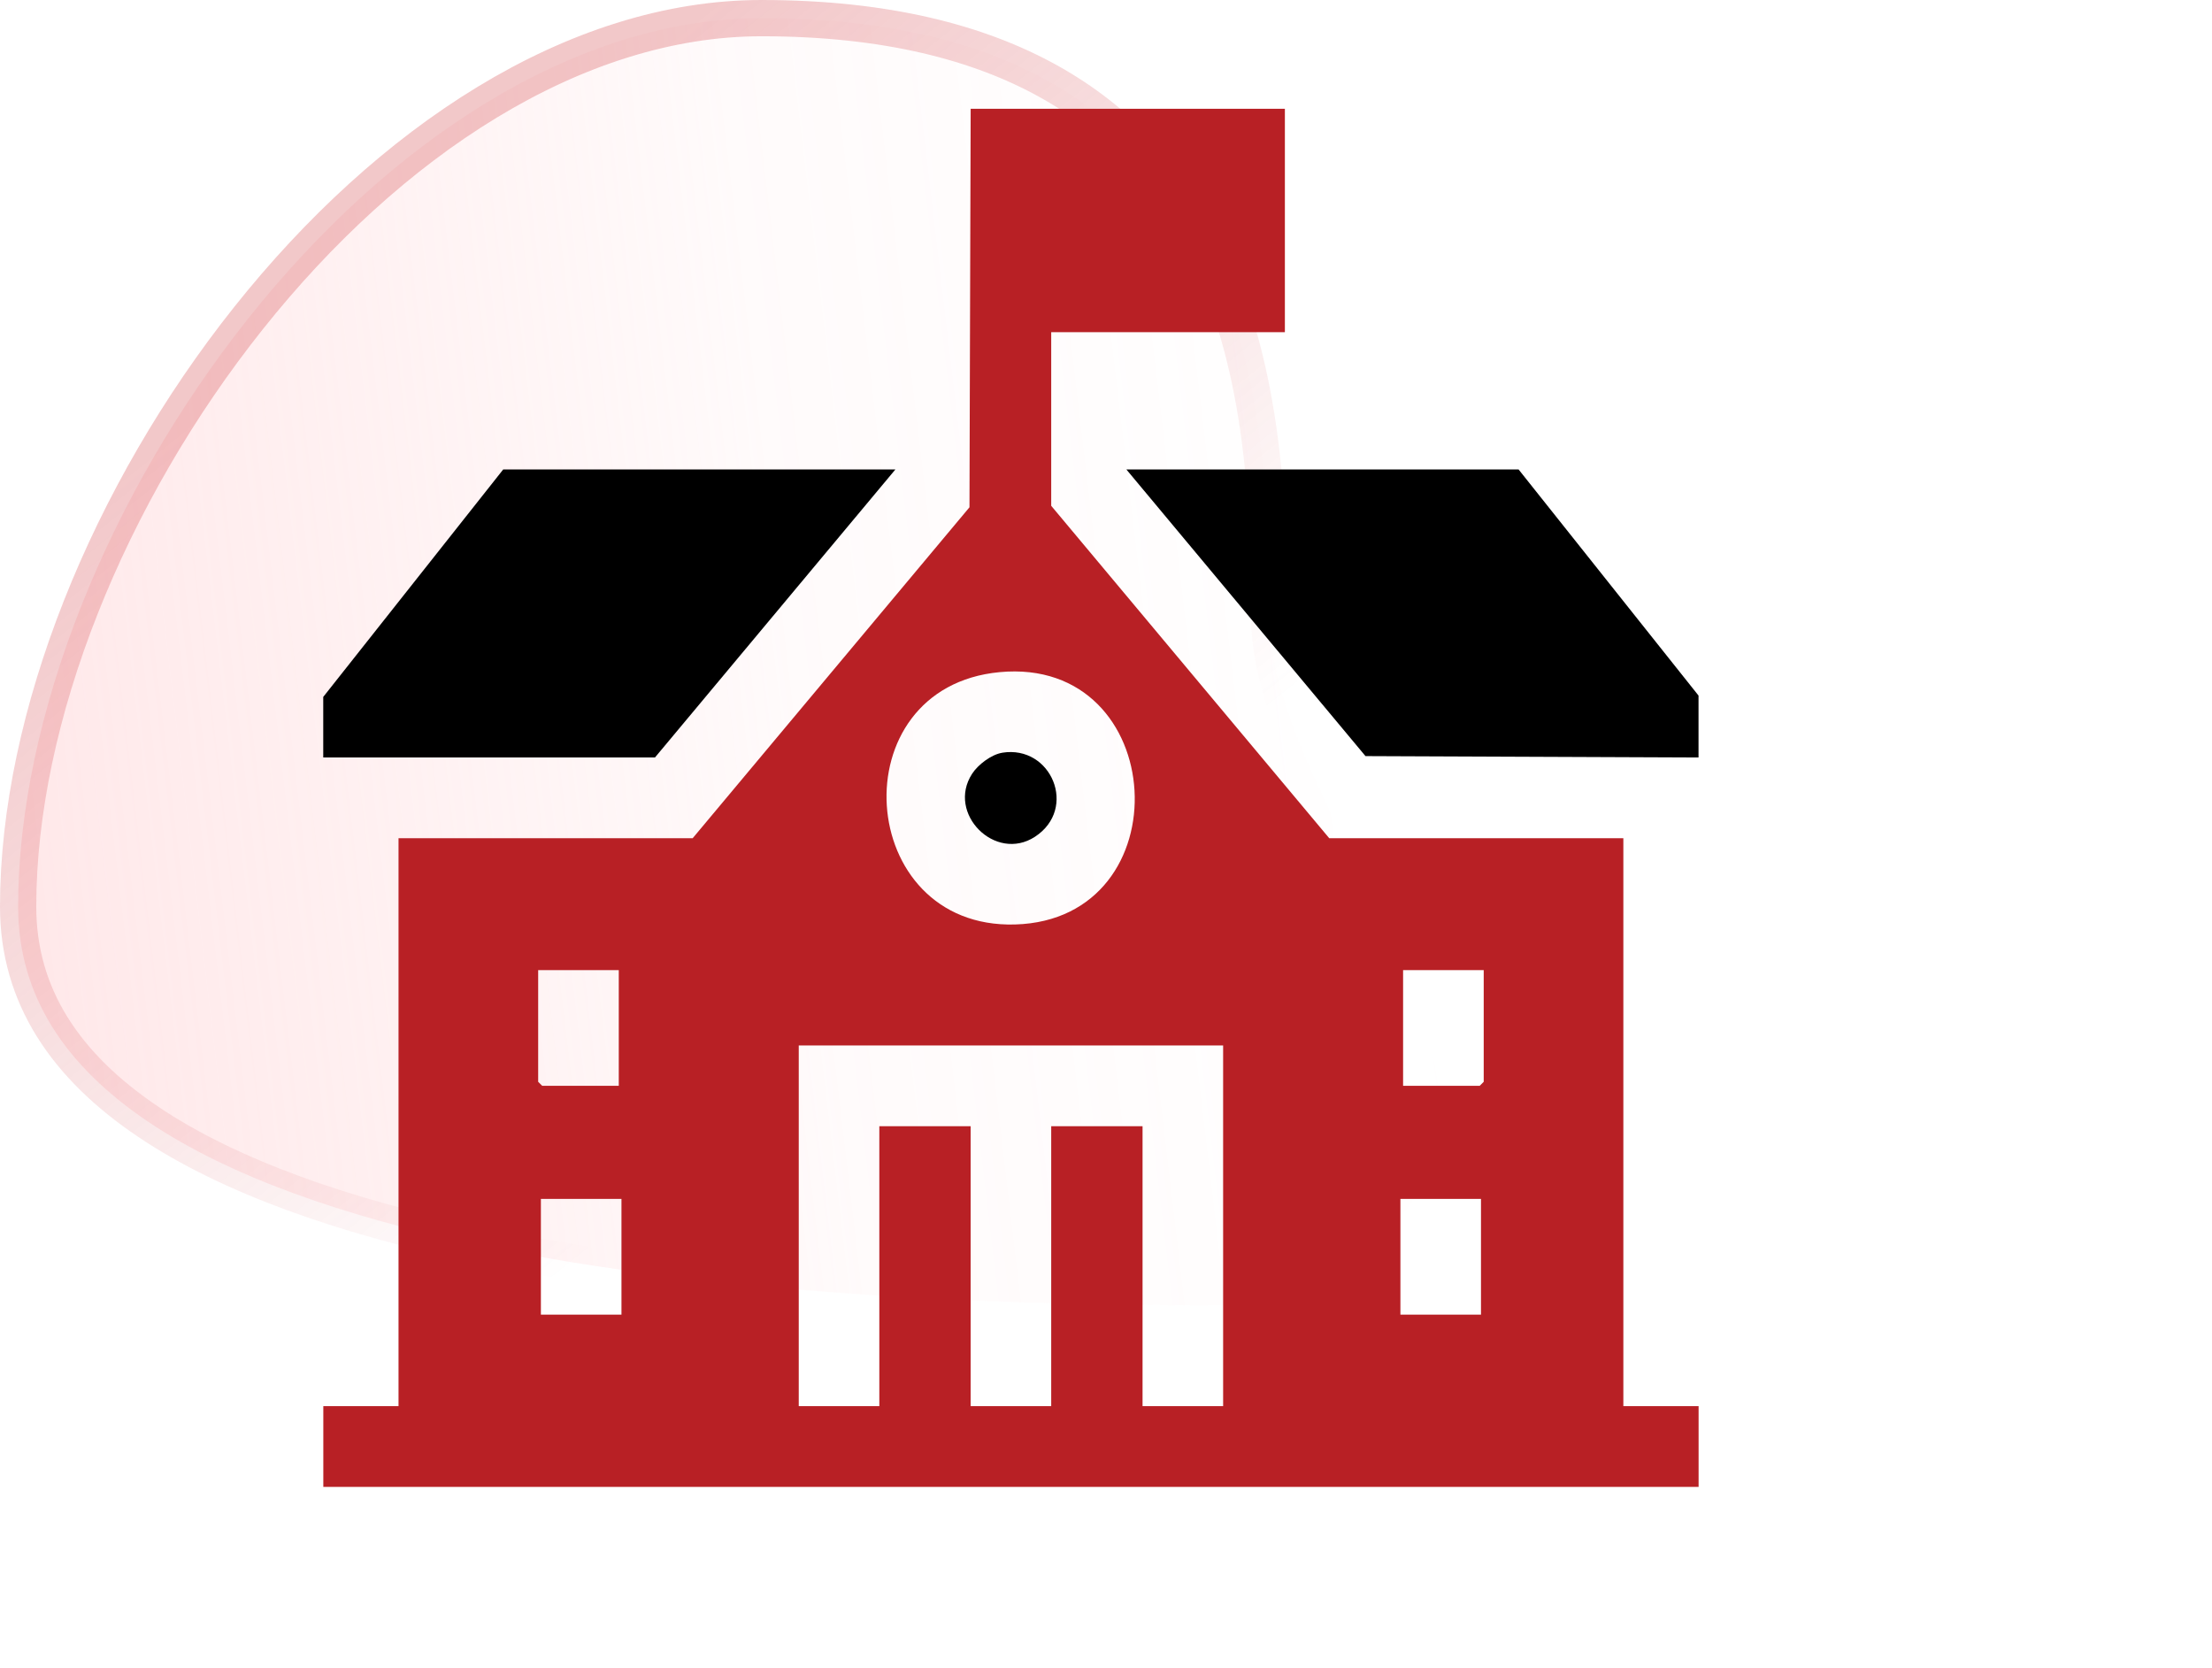
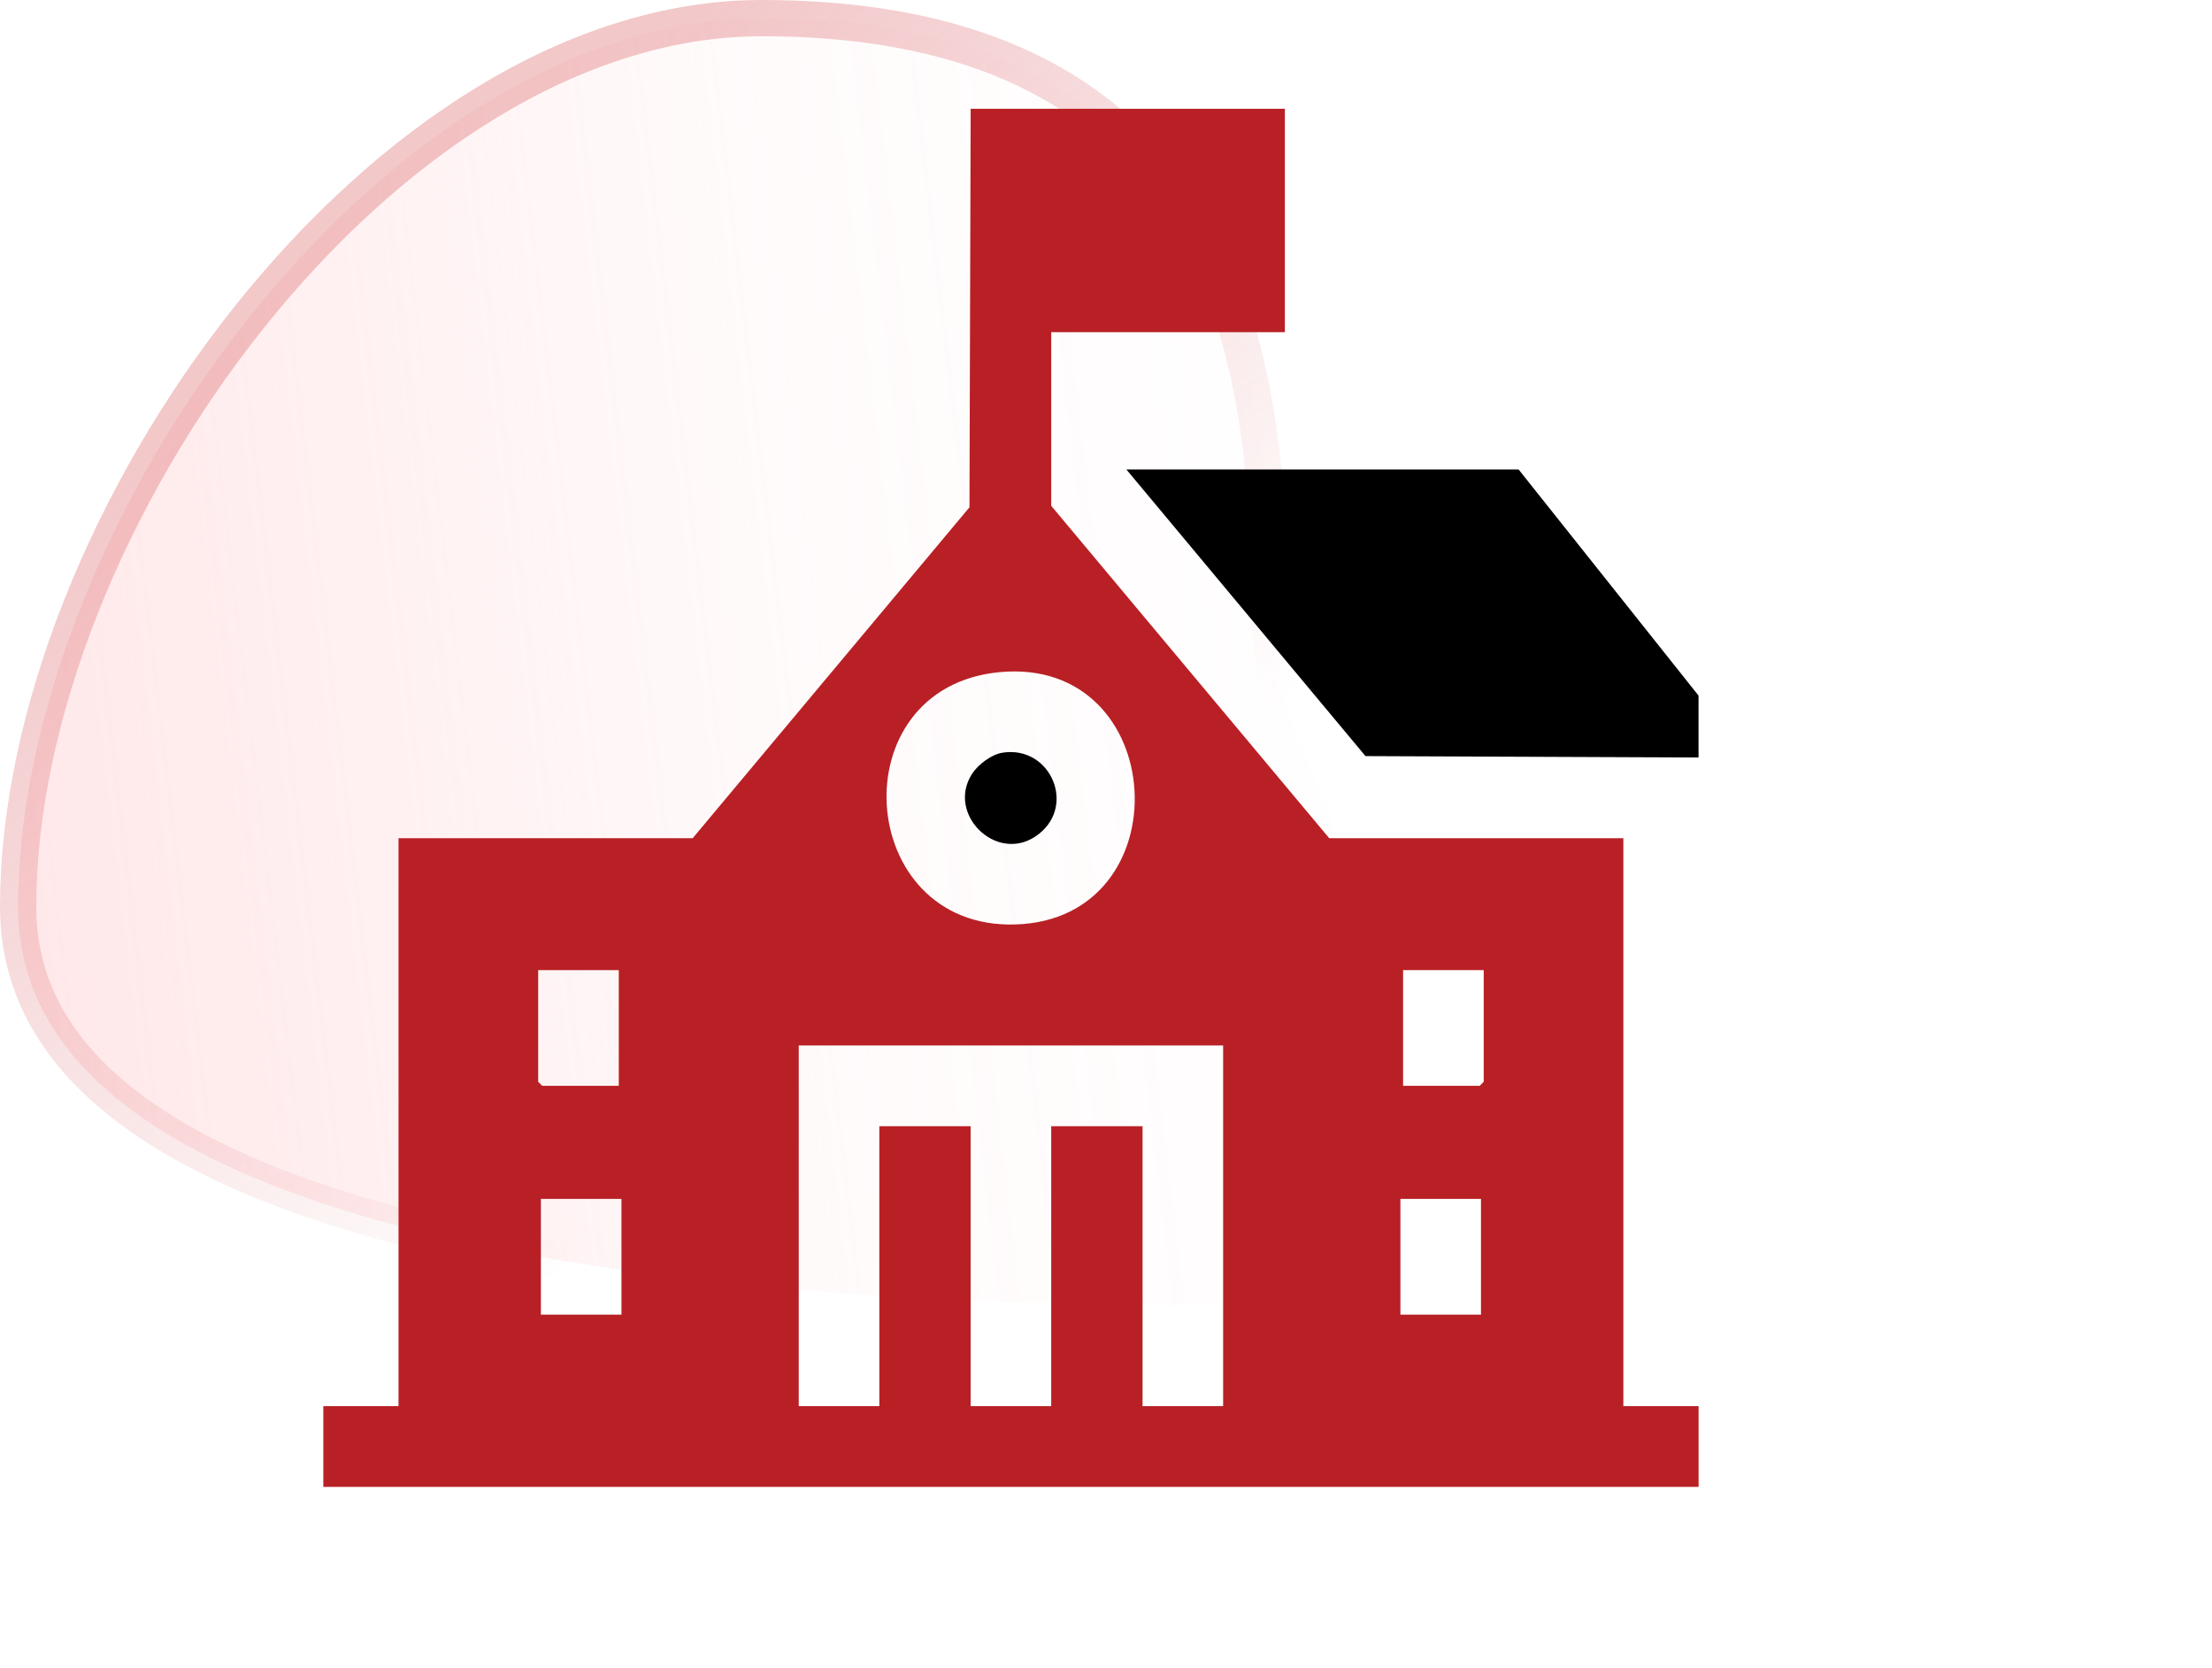
<svg xmlns="http://www.w3.org/2000/svg" width="61" height="46" viewBox="0 0 61 46" fill="none">
  <path d="M21 0.5C24.434 0.5 27.002 1.175 28.928 2.249C30.85 3.322 32.162 4.81 33.06 6.486C34.869 9.863 35 13.995 35 17C35 18.629 35.773 20.476 36.643 22.301C37.533 24.169 38.539 26.041 39.151 27.848C39.763 29.651 39.931 31.257 39.27 32.6C38.617 33.927 37.079 35.141 33.932 35.999C28.546 35.998 20.133 35.81 13.065 34.3C9.514 33.541 6.346 32.456 4.078 30.926C1.823 29.404 0.5 27.477 0.5 25C0.5 19.755 3 13.611 6.853 8.772C10.71 3.926 15.832 0.5 21 0.5Z" fill="url(#paint0_linear_592_495)" fill-opacity="0.3" stroke="url(#paint1_linear_592_495)" />
  <path d="M35.433 3V9.16H28.989V13.947L36.656 23.113H44.767V38.773H46.842V41H8.916V38.773H10.99V23.113H19.102L26.735 13.988L26.768 3H35.435H35.433ZM27.566 18.534C23.123 18.952 23.573 25.616 27.991 25.492C32.65 25.36 32.261 18.091 27.566 18.534ZM17.063 26.75H14.841V29.83L14.953 29.941H17.064V26.75H17.063ZM40.915 26.75H38.693V29.941H40.805L40.916 29.83V26.75H40.915ZM33.73 28.828H22.027V38.773H24.249V31.055H26.767V38.773H28.989V31.055H31.508V38.773H33.73V28.828ZM17.138 33.059H14.916V36.25H17.138V33.059ZM40.841 33.059H38.619V36.25H40.841V33.059Z" fill="#B82025" />
  <path d="M46.84 20.887L37.656 20.849L31.062 12.945H41.878L46.84 19.18V20.887Z" fill="black" />
-   <path d="M24.692 12.945L18.062 20.887H8.914V19.217L13.877 12.945H24.692Z" fill="black" />
  <path d="M27.637 20.756C28.993 20.536 29.73 22.297 28.541 23.073C27.448 23.786 26.096 22.431 26.808 21.336C26.97 21.085 27.338 20.805 27.637 20.757V20.756Z" fill="black" />
  <defs>
    <linearGradient id="paint0_linear_592_495" x1="0.5" y1="18.5" x2="38.521" y2="14.01" gradientUnits="userSpaceOnUse">
      <stop stop-color="#FFB4B8" />
      <stop offset="0.553" stop-color="#FFB4B8" stop-opacity="0.2" />
      <stop offset="1" stop-color="#FFB4B8" stop-opacity="0" />
    </linearGradient>
    <linearGradient id="paint1_linear_592_495" x1="12.5" y1="6" x2="27.898" y2="25.286" gradientUnits="userSpaceOnUse">
      <stop stop-color="#D5484E" stop-opacity="0.3" />
      <stop offset="1" stop-color="#D5484E" stop-opacity="0" />
    </linearGradient>
  </defs>
</svg>